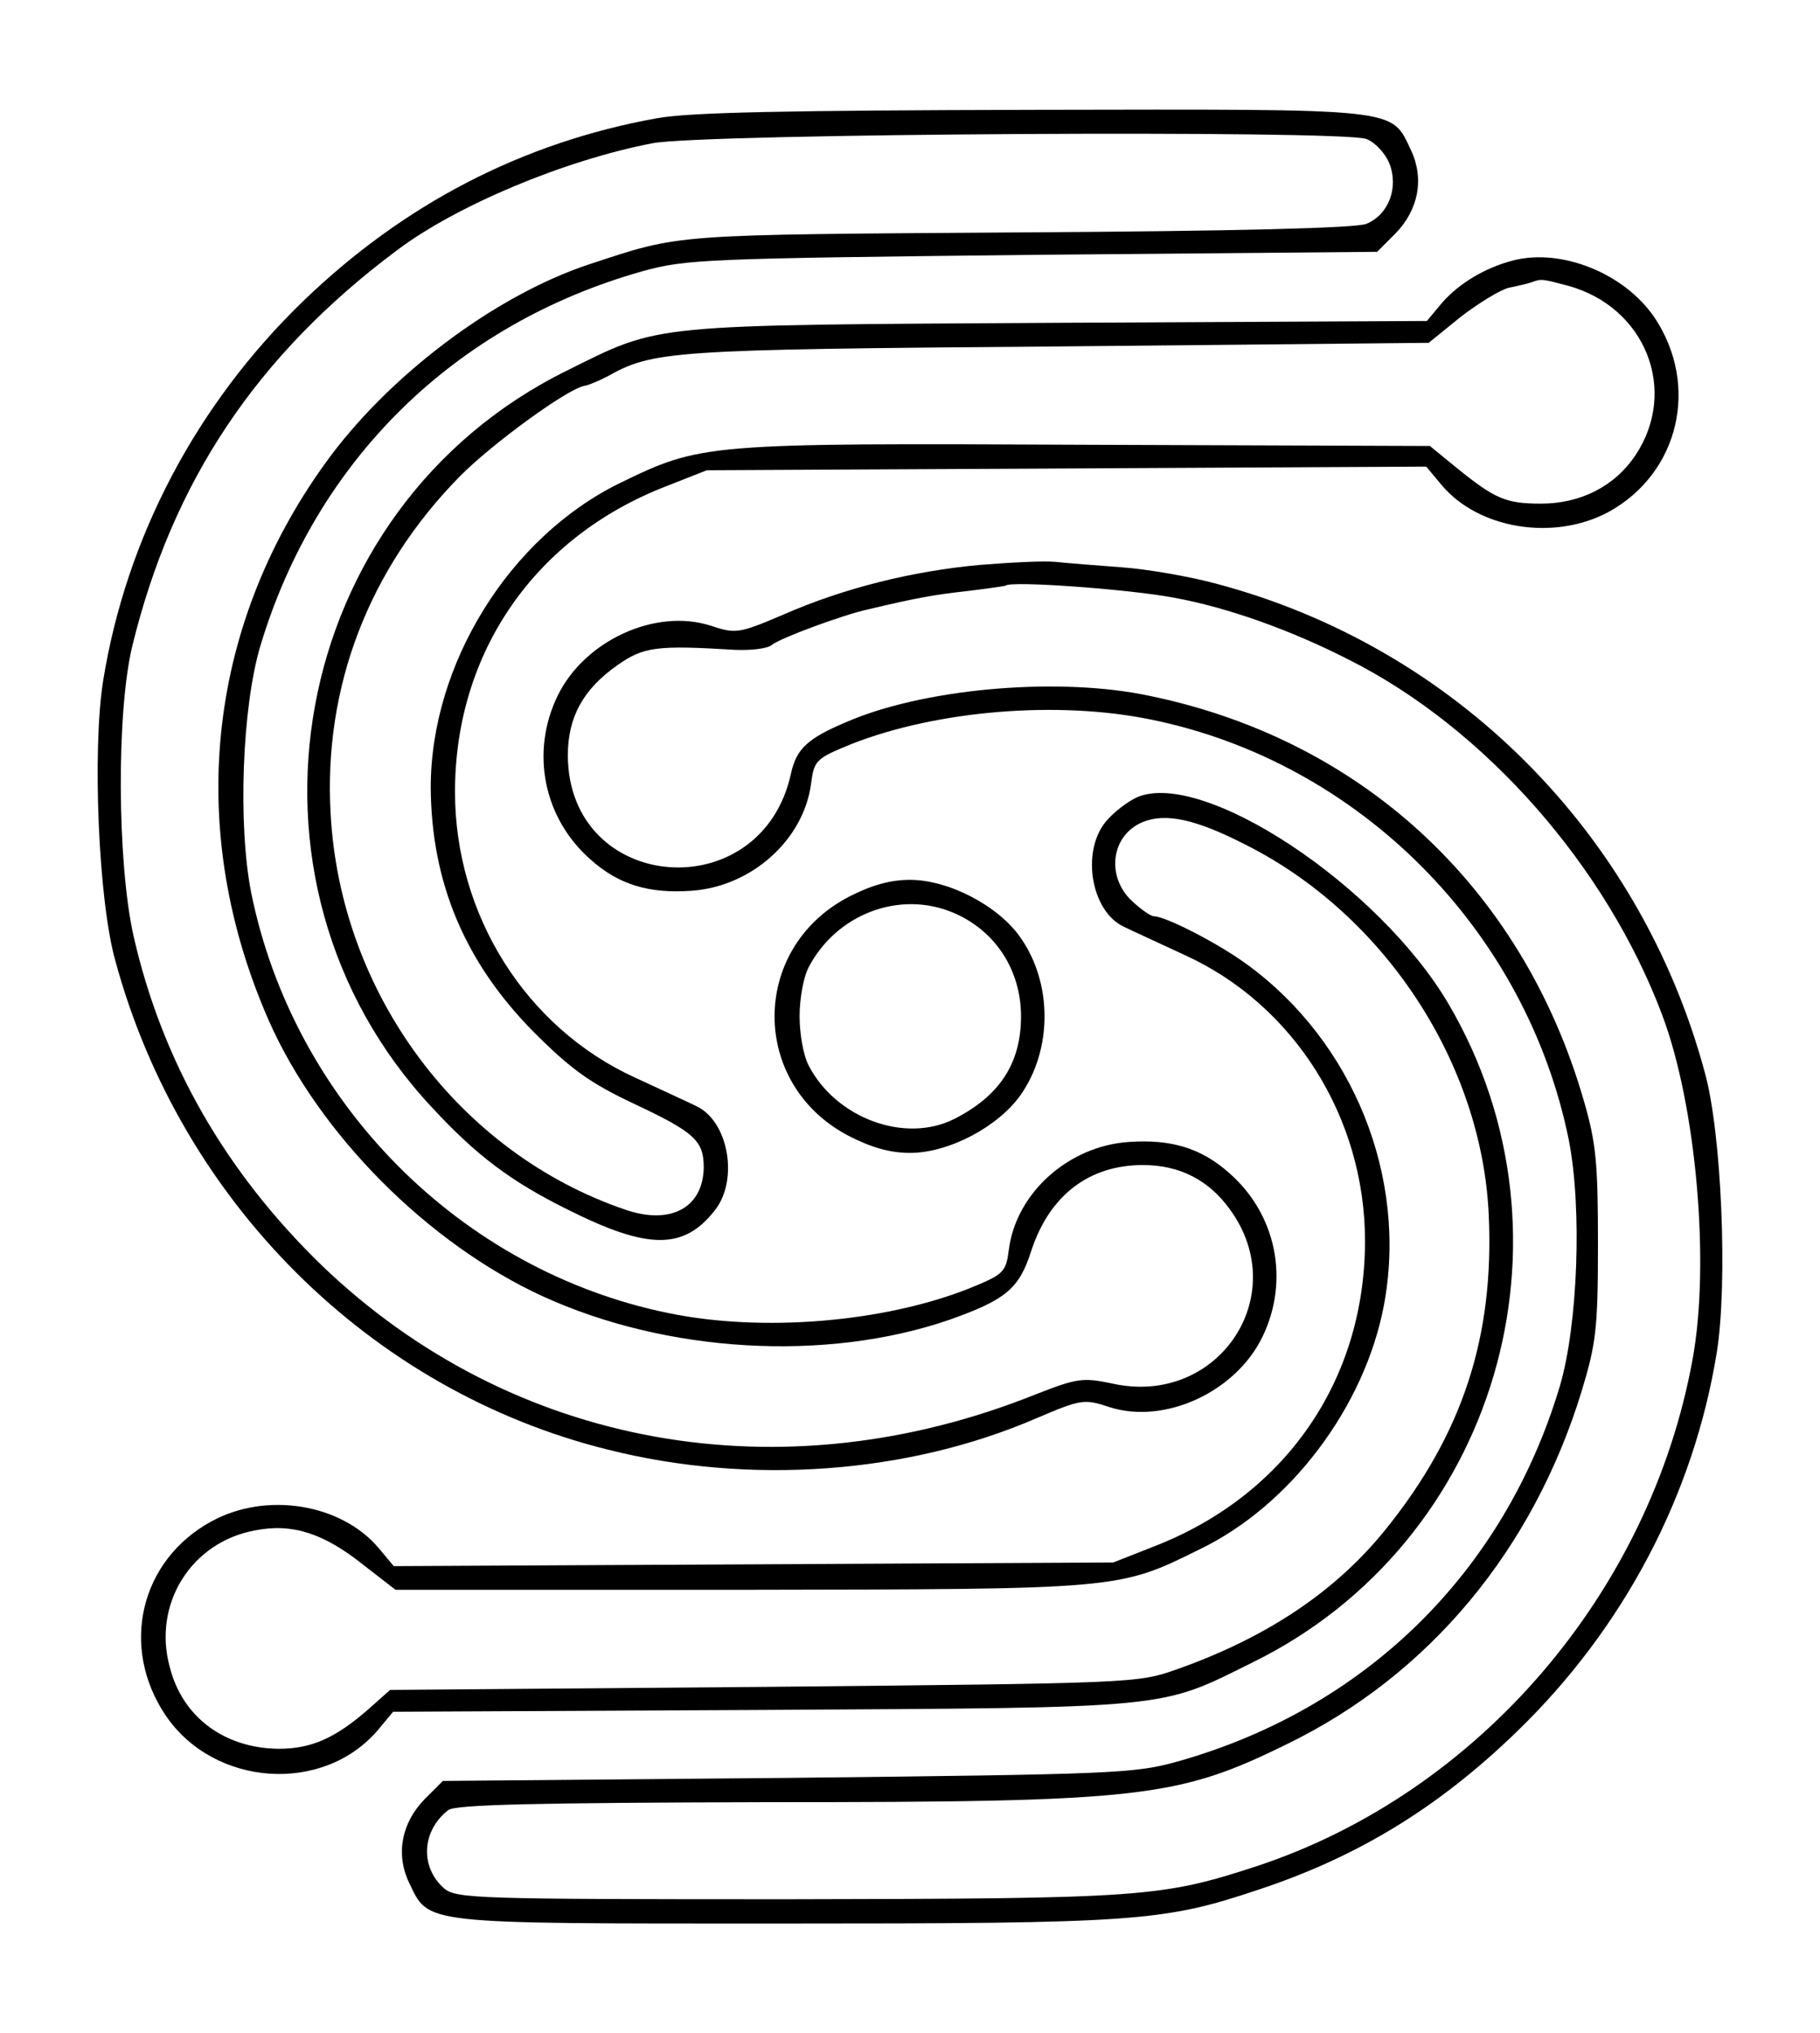
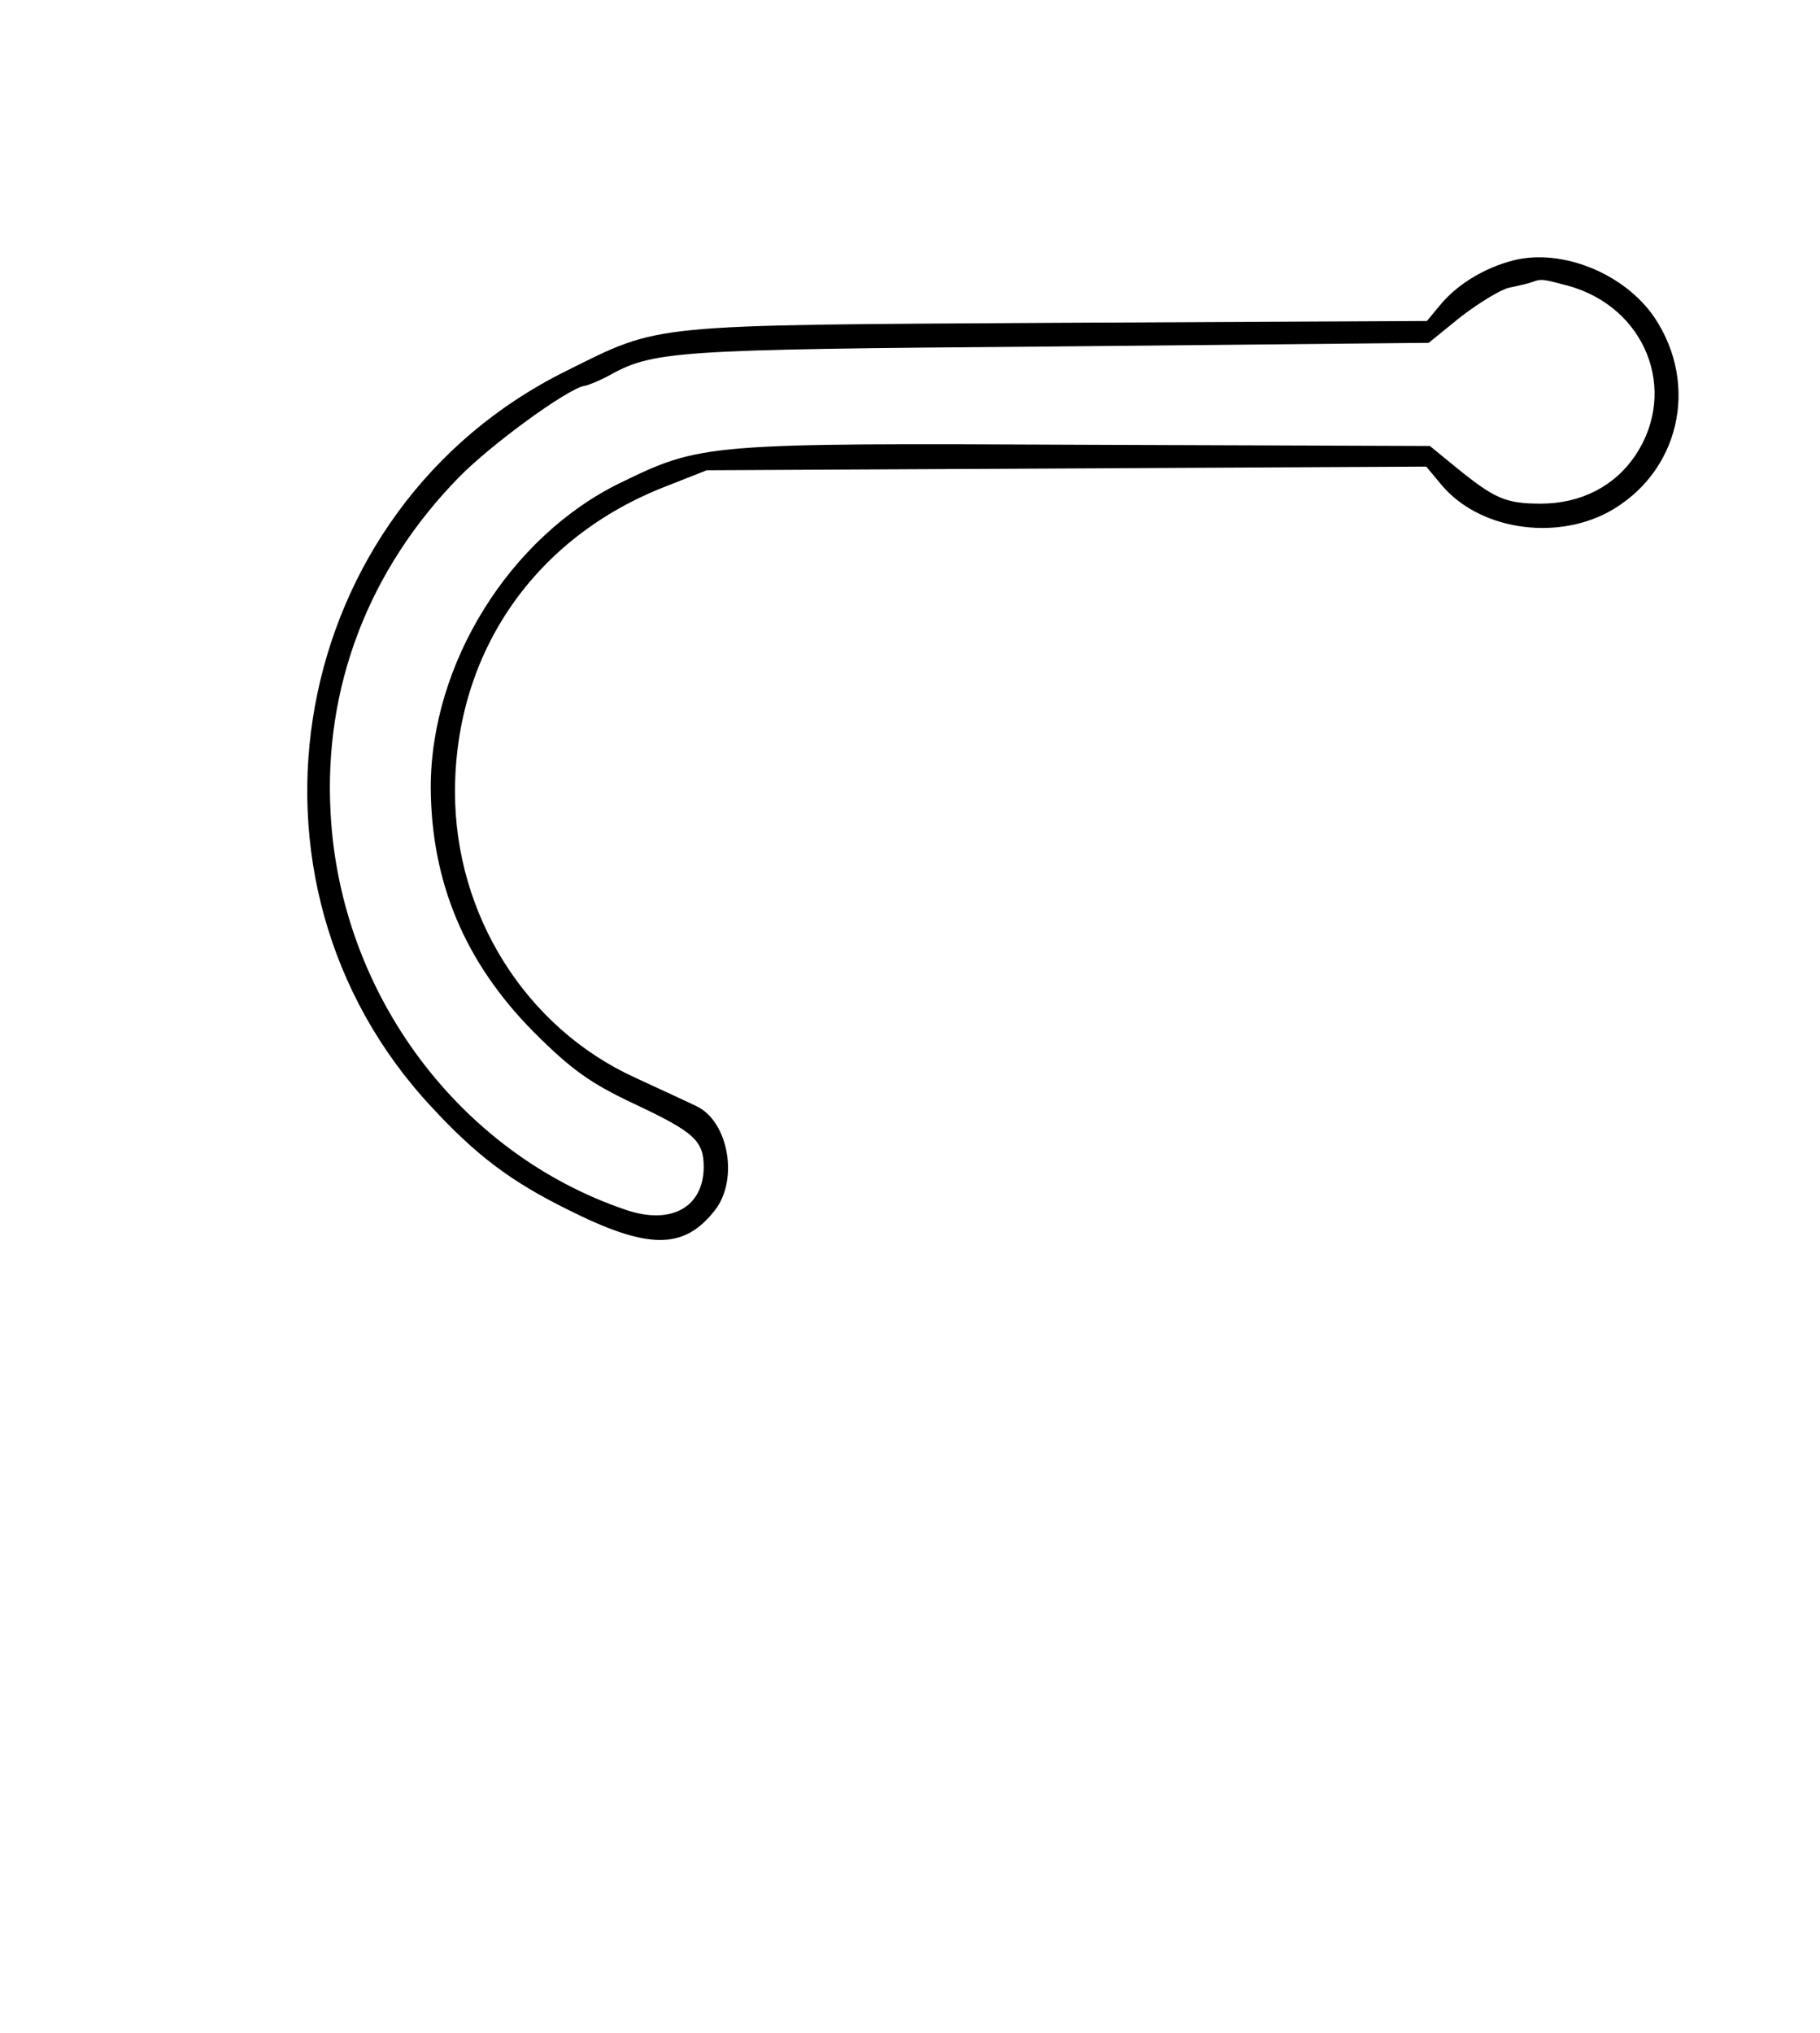
<svg xmlns="http://www.w3.org/2000/svg" version="1.0" width="300pt" height="335pt" viewBox="0 0 300 335" preserveAspectRatio="xMidYMid meet">
  <g transform="translate(0,335) scale(0.1,-0.1)" fill="#000000" stroke="none">
-     <path d="M1082 3155 c-221 -40 -416 -141 -582 -301 -176 -170 -292 -390 -330 -626 -18 -113 -8 -361 20 -461 108 -398 421 -709 812 -806 234 -59 495 -40 707 52 73 31 78 32 120 18 91 -29 208 25 252 116 45 93 23 202 -55 270 -46 41 -96 56 -166 51 -99 -7 -185 -84 -197 -177 -5 -38 -8 -41 -67 -65 -140 -55 -339 -72 -494 -40 -343 70 -618 347 -688 693 -22 112 -15 305 15 406 92 307 321 531 630 618 72 20 105 21 643 27 l568 5 30 30 c38 39 48 90 26 137 -34 71 -11 68 -623 67 -408 -1 -567 -4 -621 -14z m1170 -34 c14 -5 31 -23 38 -40 16 -40 -1 -85 -38 -100 -18 -7 -220 -12 -572 -14 -579 -4 -555 -2 -710 -53 -156 -52 -332 -185 -435 -329 -196 -273 -229 -607 -91 -919 83 -186 261 -365 450 -452 205 -94 468 -109 671 -39 93 33 115 51 135 114 30 91 95 141 184 141 61 0 109 -25 144 -74 103 -143 -22 -325 -195 -286 -48 10 -57 9 -126 -18 -419 -168 -863 -88 -1176 212 -160 155 -264 337 -311 544 -27 122 -28 369 -2 477 66 271 205 480 437 653 97 73 275 148 421 176 83 16 1136 22 1176 7z" />
    <path d="M2495 2921 c-47 -12 -90 -38 -118 -70 l-25 -30 -609 -3 c-680 -4 -652 -1 -809 -79 -460 -227 -572 -840 -222 -1214 73 -79 130 -122 223 -168 133 -67 192 -67 243 -2 40 50 23 147 -30 172 -12 6 -58 27 -101 47 -180 82 -297 268 -297 471 0 229 131 420 349 504 l66 26 593 3 593 3 25 -30 c61 -73 185 -93 275 -45 117 64 151 209 76 321 -49 72 -152 114 -232 94z m90 -42 c127 -35 182 -172 111 -279 -34 -51 -90 -80 -156 -80 -58 0 -76 8 -139 59 l-44 36 -566 2 c-630 3 -635 2 -769 -63 -182 -89 -312 -298 -312 -502 1 -156 56 -288 170 -403 62 -62 93 -84 165 -118 100 -47 115 -61 115 -105 -1 -66 -54 -95 -128 -70 -275 93 -471 356 -487 653 -12 209 63 403 212 555 53 54 178 145 206 150 7 1 23 8 37 15 77 43 100 45 740 50 l615 6 53 43 c30 23 66 45 80 48 15 3 32 7 37 9 16 6 18 5 60 -6z" />
-     <path d="M1615 2419 c-110 -10 -224 -38 -324 -82 -73 -31 -78 -32 -120 -18 -91 29 -208 -25 -252 -116 -45 -93 -23 -202 55 -270 46 -41 96 -56 166 -51 99 7 185 84 197 177 5 38 8 41 67 65 140 55 339 72 494 40 343 -70 618 -347 688 -693 22 -112 15 -305 -15 -406 -92 -307 -321 -531 -630 -618 -72 -20 -105 -21 -643 -27 l-568 -5 -30 -30 c-38 -39 -48 -90 -26 -137 34 -70 13 -68 614 -68 585 0 629 3 787 56 163 54 296 135 425 260 176 170 292 390 330 626 18 113 8 361 -20 461 -107 396 -413 701 -805 805 -44 12 -114 24 -155 27 -41 3 -91 7 -110 9 -19 2 -75 -1 -125 -5z m320 -54 c88 -16 192 -53 288 -102 225 -113 425 -341 517 -586 56 -149 79 -409 50 -567 -70 -385 -353 -714 -717 -835 -159 -52 -187 -54 -774 -55 -514 0 -547 1 -567 18 -40 35 -37 95 7 129 12 9 141 12 527 13 616 0 675 7 856 96 234 114 405 320 485 581 24 79 27 104 27 243 0 133 -3 166 -23 235 -102 355 -371 602 -730 671 -149 28 -362 8 -486 -46 -64 -27 -82 -44 -91 -84 -48 -224 -367 -199 -368 29 0 63 25 109 82 149 43 30 64 33 194 25 26 -1 53 2 60 8 13 11 118 50 160 59 80 19 109 24 163 30 33 4 61 8 63 9 9 8 203 -6 277 -20z" />
-     <path d="M1874 2036 c-17 -8 -40 -26 -52 -41 -40 -50 -23 -147 30 -172 12 -6 58 -27 101 -47 180 -82 297 -268 297 -471 0 -229 -131 -420 -349 -504 l-66 -26 -593 -3 -593 -3 -25 30 c-62 73 -185 93 -275 44 -118 -64 -152 -207 -76 -320 80 -118 260 -130 350 -24 l25 30 609 3 c680 4 652 1 809 79 400 197 548 698 322 1084 -115 196 -406 388 -514 341z m179 -78 c229 -115 390 -360 401 -611 9 -200 -43 -359 -168 -515 -82 -103 -196 -180 -346 -233 -65 -23 -69 -23 -681 -29 l-616 -5 -36 -32 c-55 -48 -94 -65 -148 -65 -89 1 -158 52 -179 134 -29 104 35 207 141 226 61 12 113 -5 178 -57 l53 -41 567 0 c628 1 624 0 759 67 149 72 271 234 303 401 40 211 -50 435 -226 563 -48 35 -134 79 -153 79 -5 0 -21 11 -36 25 -43 40 -35 108 17 130 38 16 88 5 170 -37z" />
-     <path d="M1399 1872 c-163 -85 -163 -309 0 -394 37 -19 68 -28 101 -28 64 0 145 43 182 95 53 75 53 185 0 260 -36 52 -118 95 -182 95 -33 0 -64 -9 -101 -28z m172 -26 c69 -29 112 -94 112 -171 0 -77 -35 -131 -110 -169 -81 -41 -195 1 -240 88 -9 17 -15 53 -15 81 0 28 6 64 15 81 46 88 150 127 238 90z" />
  </g>
</svg>